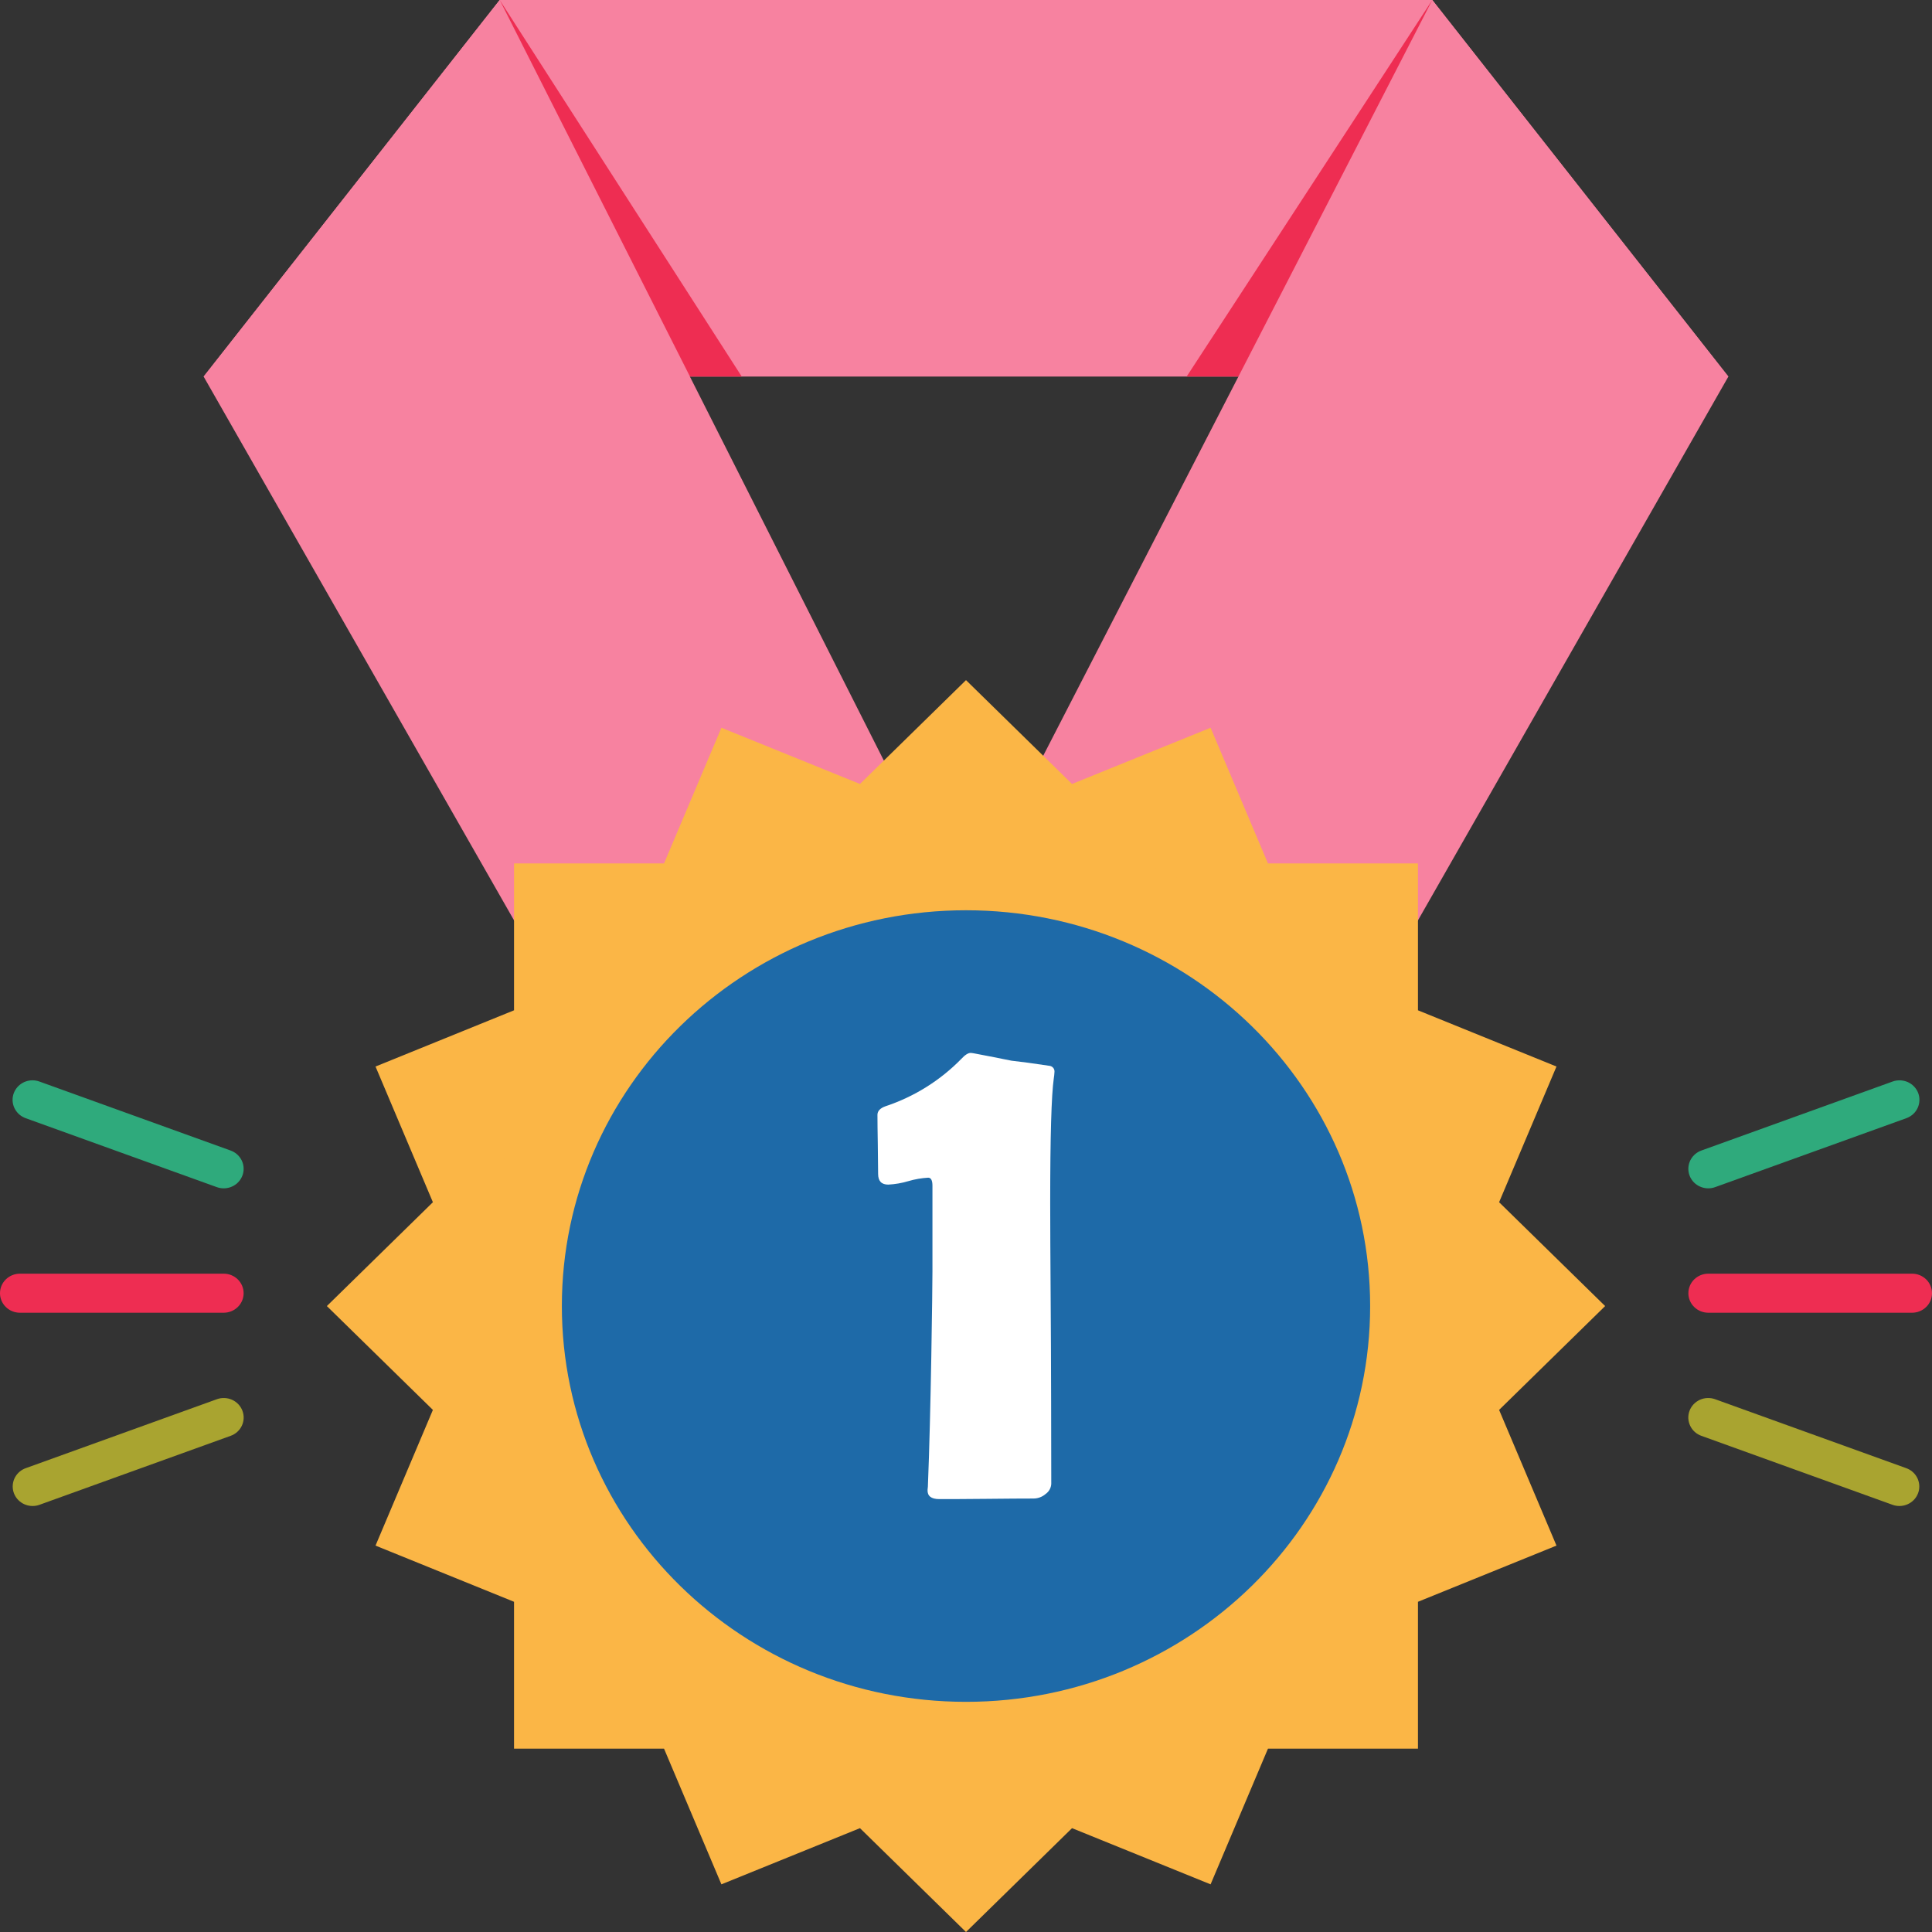
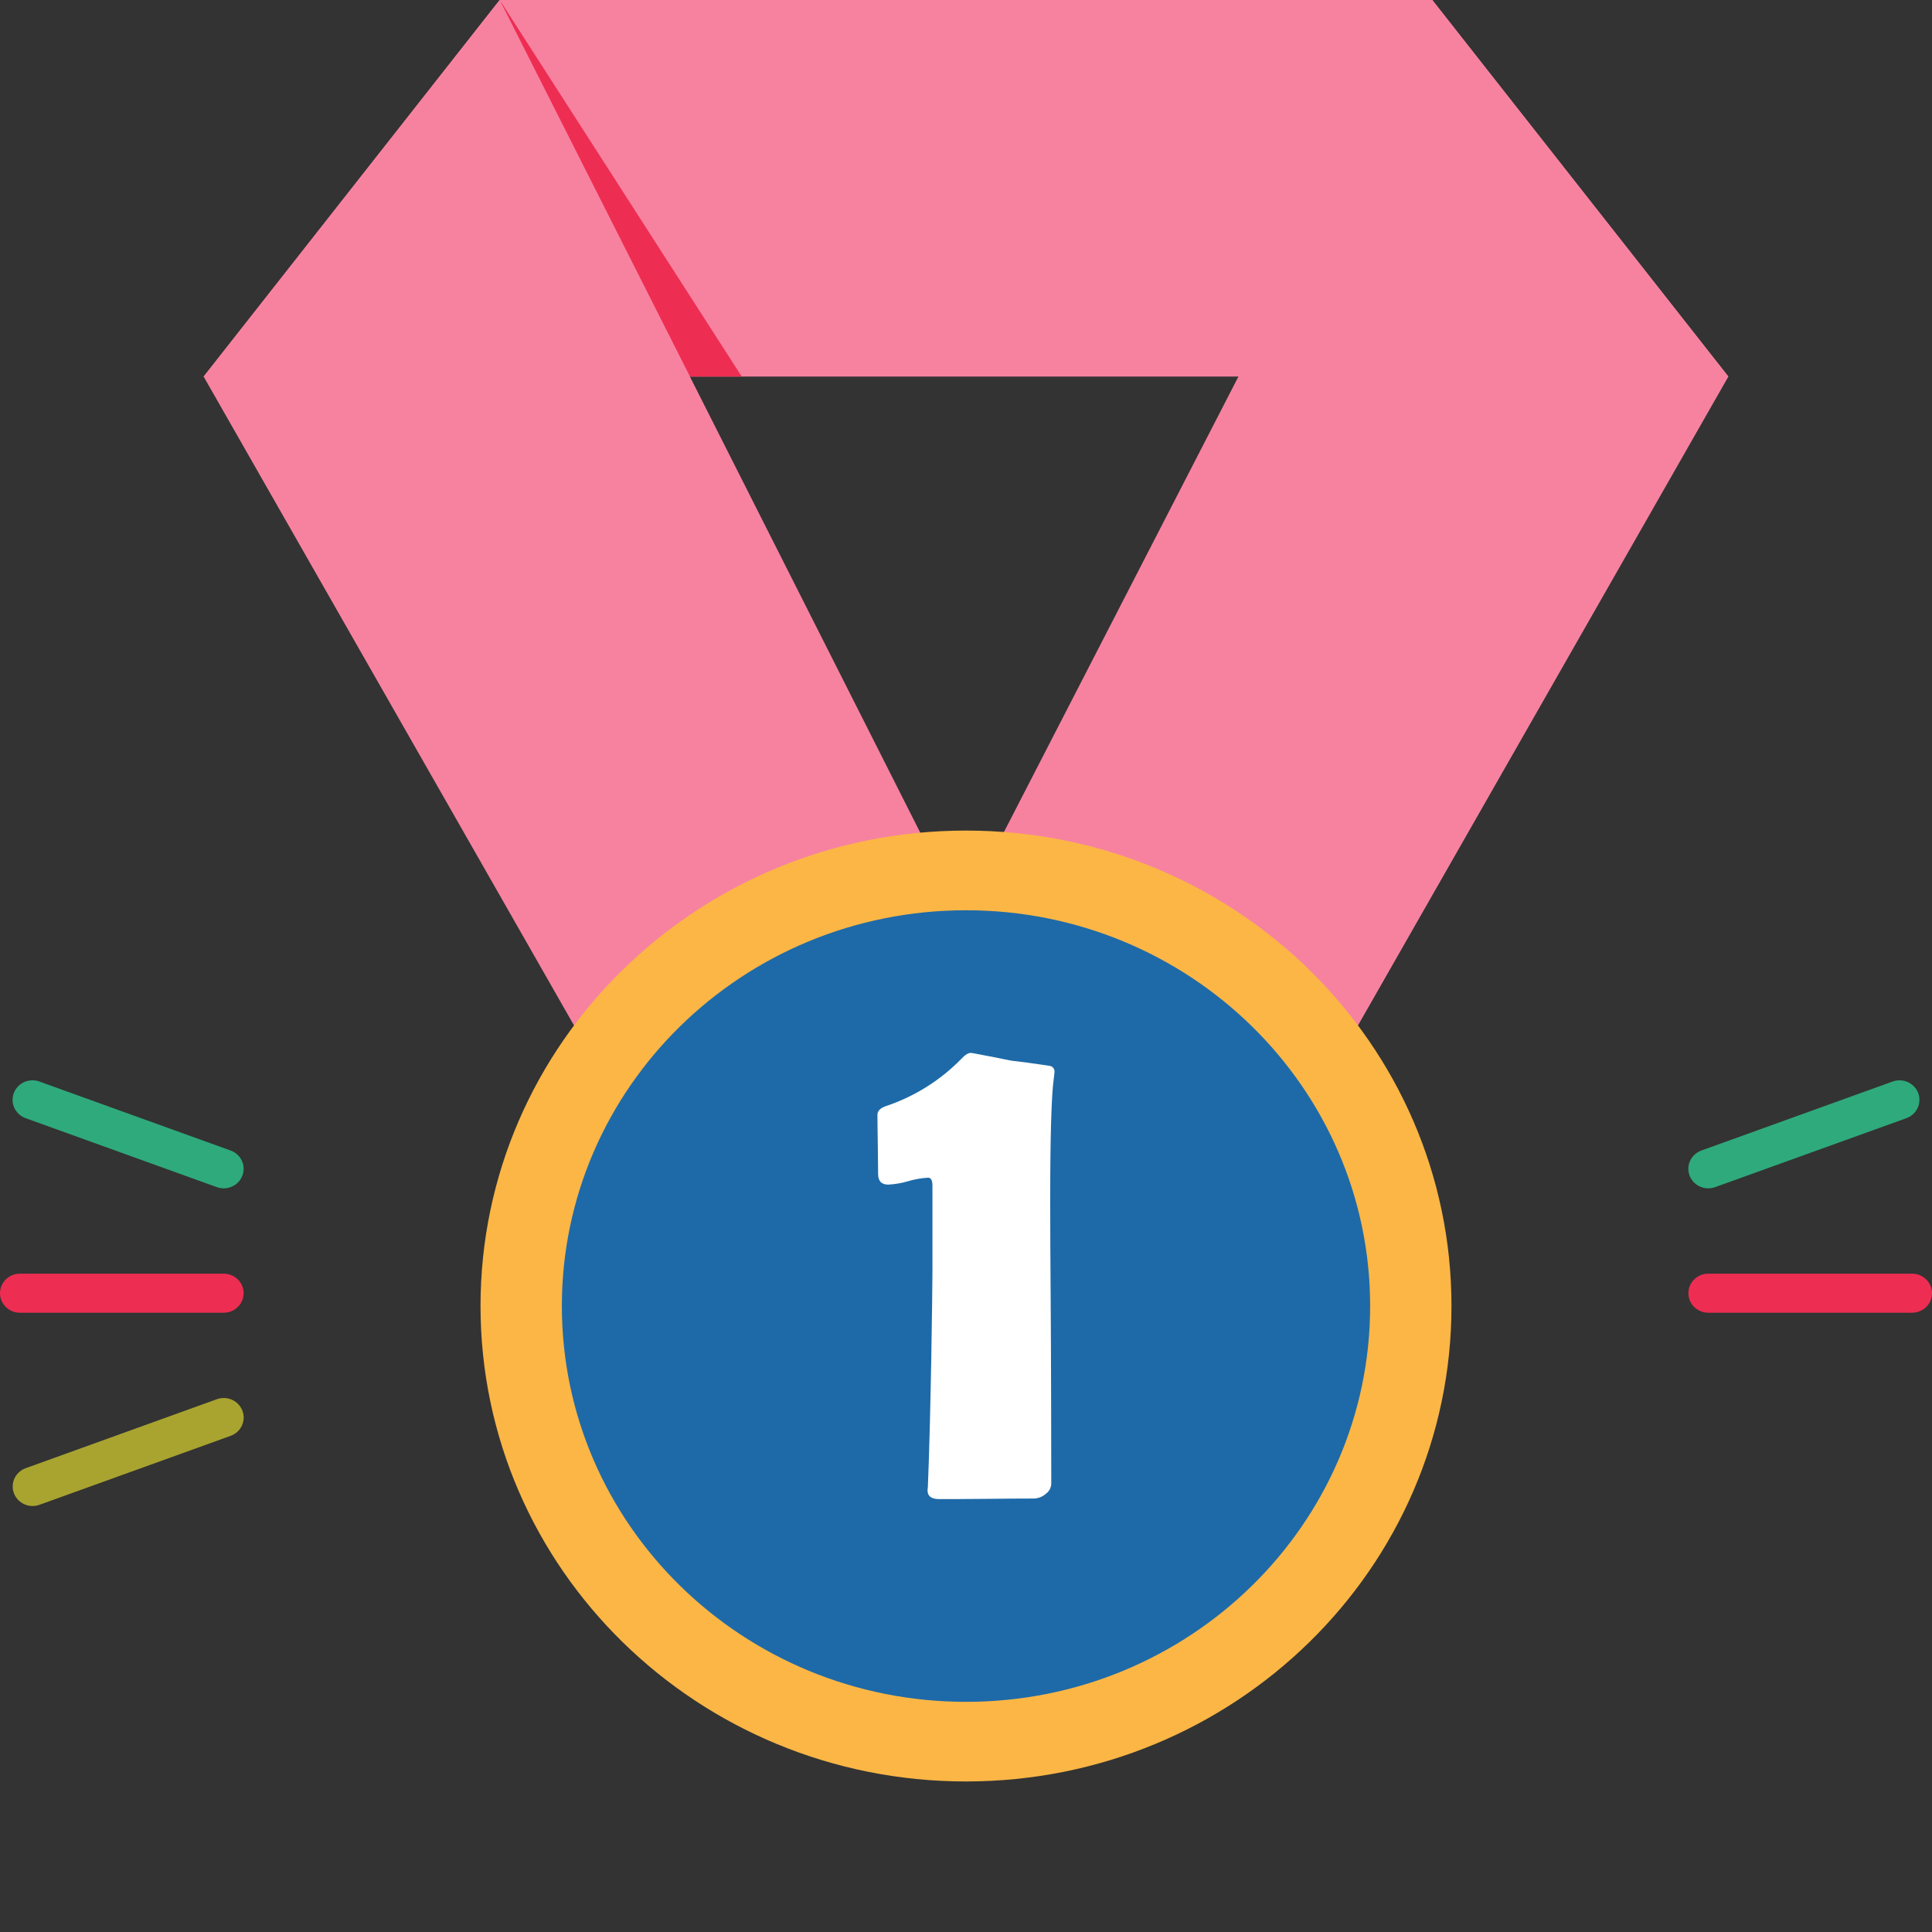
<svg xmlns="http://www.w3.org/2000/svg" width="60" height="60" viewBox="0 0 60 60" fill="none">
  <rect x="0" y="0" width="60" height="60" fill="#333333" stroke="none" />
  <path d="M15.518 0H44.481L53.676 11.695H6.324L15.518 0Z" fill="#F782A0" />
  <path d="M38.888 37.601L27.799 32.403L44.481 0L53.676 11.695L38.888 37.601Z" fill="#F782A0" />
  <path d="M21.112 37.601L31.885 32.403L15.518 0L6.324 11.695L21.112 37.601Z" fill="#F782A0" />
-   <path d="M46.556 43.786L49.849 40.561L46.556 37.336L48.338 33.122L44.036 31.376V26.815H39.378L37.596 22.601L33.293 24.347L30 21.122L26.707 24.347L22.404 22.601L20.622 26.815H15.964V31.376L11.662 33.122L13.444 37.336L10.151 40.561L13.444 43.786L11.662 48L15.964 49.745V54.306H20.622L22.404 58.52L26.707 56.775L30 60L33.293 56.775L37.596 58.52L39.378 54.306H44.036V49.745L48.338 48L46.556 43.786Z" fill="#FBB646" />
  <path d="M30 55.325C38.327 55.325 45.077 48.714 45.077 40.559C45.077 32.405 38.327 25.794 30 25.794C21.673 25.794 14.923 32.405 14.923 40.559C14.923 48.714 21.673 55.325 30 55.325Z" fill="#FBB646" />
  <path d="M30 52.852C36.932 52.852 42.551 47.349 42.551 40.56C42.551 33.772 36.932 28.269 30 28.269C23.068 28.269 17.449 33.772 17.449 40.56C17.449 47.349 23.068 52.852 30 52.852Z" fill="#1E6AA8" />
  <path d="M32.648 46.082C32.645 46.143 32.628 46.204 32.598 46.258C32.568 46.312 32.526 46.359 32.475 46.395C32.371 46.486 32.238 46.537 32.099 46.538C31.773 46.538 31.285 46.541 30.635 46.548C29.985 46.554 29.497 46.557 29.172 46.556C28.92 46.556 28.799 46.461 28.806 46.27L28.816 46.171C28.91 43.891 28.958 39.967 28.958 39.484V36.825C28.958 36.657 28.914 36.574 28.825 36.574C28.617 36.586 28.411 36.622 28.211 36.681C28.008 36.742 27.798 36.778 27.586 36.789C27.375 36.789 27.271 36.679 27.271 36.458C27.271 36.255 27.267 35.95 27.261 35.545C27.254 35.14 27.25 34.832 27.25 34.623C27.25 34.503 27.335 34.414 27.505 34.354C28.396 34.057 29.201 33.553 29.852 32.887C29.968 32.761 30.066 32.699 30.147 32.699C30.187 32.703 30.227 32.708 30.266 32.716C30.524 32.764 30.907 32.839 31.415 32.941C31.686 32.97 32.083 33.023 32.605 33.102C32.65 33.11 32.689 33.136 32.716 33.172C32.742 33.209 32.753 33.254 32.747 33.298C32.744 33.361 32.737 33.424 32.727 33.486C32.652 34.011 32.615 35.297 32.615 37.343C32.615 38.031 32.62 39.063 32.63 40.441C32.642 41.819 32.648 45.396 32.648 46.082Z" fill="white" />
-   <path d="M44.481 0L38.46 11.695H36.852L44.481 0Z" fill="#EE2D52" />
+   <path d="M44.481 0L38.46 11.695L44.481 0Z" fill="#EE2D52" />
  <path d="M15.519 0L21.428 11.695H23.036L15.519 0Z" fill="#EE2D52" />
  <path d="M53.053 40.768C52.889 40.768 52.731 40.704 52.615 40.59C52.499 40.477 52.434 40.322 52.434 40.162C52.434 40.001 52.499 39.846 52.615 39.733C52.731 39.619 52.889 39.555 53.053 39.555H59.381C59.545 39.555 59.703 39.619 59.819 39.733C59.935 39.846 60 40.001 60 40.162C60 40.322 59.935 40.477 59.819 40.59C59.703 40.704 59.545 40.768 59.381 40.768H53.053Z" fill="#EE2D52" />
-   <path d="M58.988 46.77C58.915 46.77 58.842 46.758 58.774 46.733L52.837 44.591C52.761 44.564 52.691 44.522 52.631 44.468C52.571 44.414 52.523 44.349 52.489 44.276C52.455 44.204 52.436 44.126 52.432 44.047C52.429 43.967 52.442 43.888 52.47 43.813C52.498 43.738 52.541 43.67 52.596 43.611C52.651 43.553 52.718 43.506 52.791 43.472C52.865 43.439 52.945 43.42 53.026 43.417C53.107 43.414 53.188 43.426 53.265 43.454L59.202 45.596C59.338 45.645 59.452 45.74 59.524 45.863C59.596 45.987 59.621 46.131 59.596 46.271C59.57 46.41 59.496 46.537 59.385 46.628C59.273 46.72 59.133 46.77 58.988 46.77Z" fill="#A9A430" />
  <path d="M53.053 36.905C52.907 36.905 52.767 36.855 52.655 36.764C52.543 36.673 52.468 36.546 52.443 36.406C52.417 36.265 52.443 36.121 52.515 35.997C52.588 35.874 52.702 35.779 52.839 35.73L58.776 33.588C58.853 33.56 58.934 33.548 59.015 33.551C59.096 33.554 59.176 33.573 59.25 33.606C59.324 33.639 59.39 33.687 59.445 33.745C59.501 33.804 59.544 33.872 59.572 33.947C59.6 34.022 59.613 34.101 59.609 34.181C59.606 34.26 59.587 34.338 59.553 34.411C59.519 34.483 59.471 34.548 59.411 34.602C59.351 34.656 59.281 34.698 59.205 34.726L53.267 36.867C53.199 36.892 53.126 36.905 53.053 36.905Z" fill="#2FAA7C" />
  <path d="M0.619 40.768C0.455 40.768 0.297 40.704 0.181 40.59C0.065 40.477 0 40.322 0 40.162C0 40.001 0.065 39.846 0.181 39.733C0.297 39.619 0.455 39.555 0.619 39.555H6.947C7.111 39.555 7.269 39.619 7.385 39.733C7.501 39.846 7.566 40.001 7.566 40.162C7.566 40.322 7.501 40.477 7.385 40.59C7.269 40.704 7.111 40.768 6.947 40.768H0.619Z" fill="#EE2D52" />
  <path d="M1.012 46.77C0.867 46.77 0.727 46.72 0.615 46.628C0.504 46.537 0.43 46.41 0.404 46.271C0.379 46.131 0.404 45.987 0.476 45.863C0.548 45.74 0.662 45.645 0.798 45.596L6.735 43.454C6.811 43.426 6.892 43.414 6.973 43.417C7.054 43.42 7.134 43.439 7.208 43.472C7.282 43.506 7.348 43.553 7.403 43.611C7.458 43.67 7.501 43.738 7.529 43.813C7.557 43.888 7.57 43.967 7.567 44.047C7.564 44.126 7.545 44.204 7.511 44.276C7.477 44.349 7.428 44.414 7.369 44.468C7.309 44.522 7.239 44.564 7.163 44.591L1.226 46.733C1.157 46.758 1.085 46.77 1.012 46.77Z" fill="#A9A430" />
  <path d="M6.947 36.905C6.874 36.905 6.801 36.892 6.732 36.867L0.796 34.726C0.659 34.676 0.545 34.582 0.473 34.458C0.4 34.335 0.375 34.19 0.4 34.05C0.426 33.91 0.501 33.783 0.612 33.692C0.724 33.6 0.864 33.55 1.01 33.55C1.083 33.55 1.155 33.563 1.224 33.588L7.16 35.73C7.297 35.779 7.412 35.874 7.484 35.997C7.557 36.12 7.582 36.265 7.557 36.405C7.531 36.545 7.456 36.672 7.345 36.764C7.233 36.855 7.092 36.905 6.947 36.905Z" fill="#2FAA7C" />
</svg>